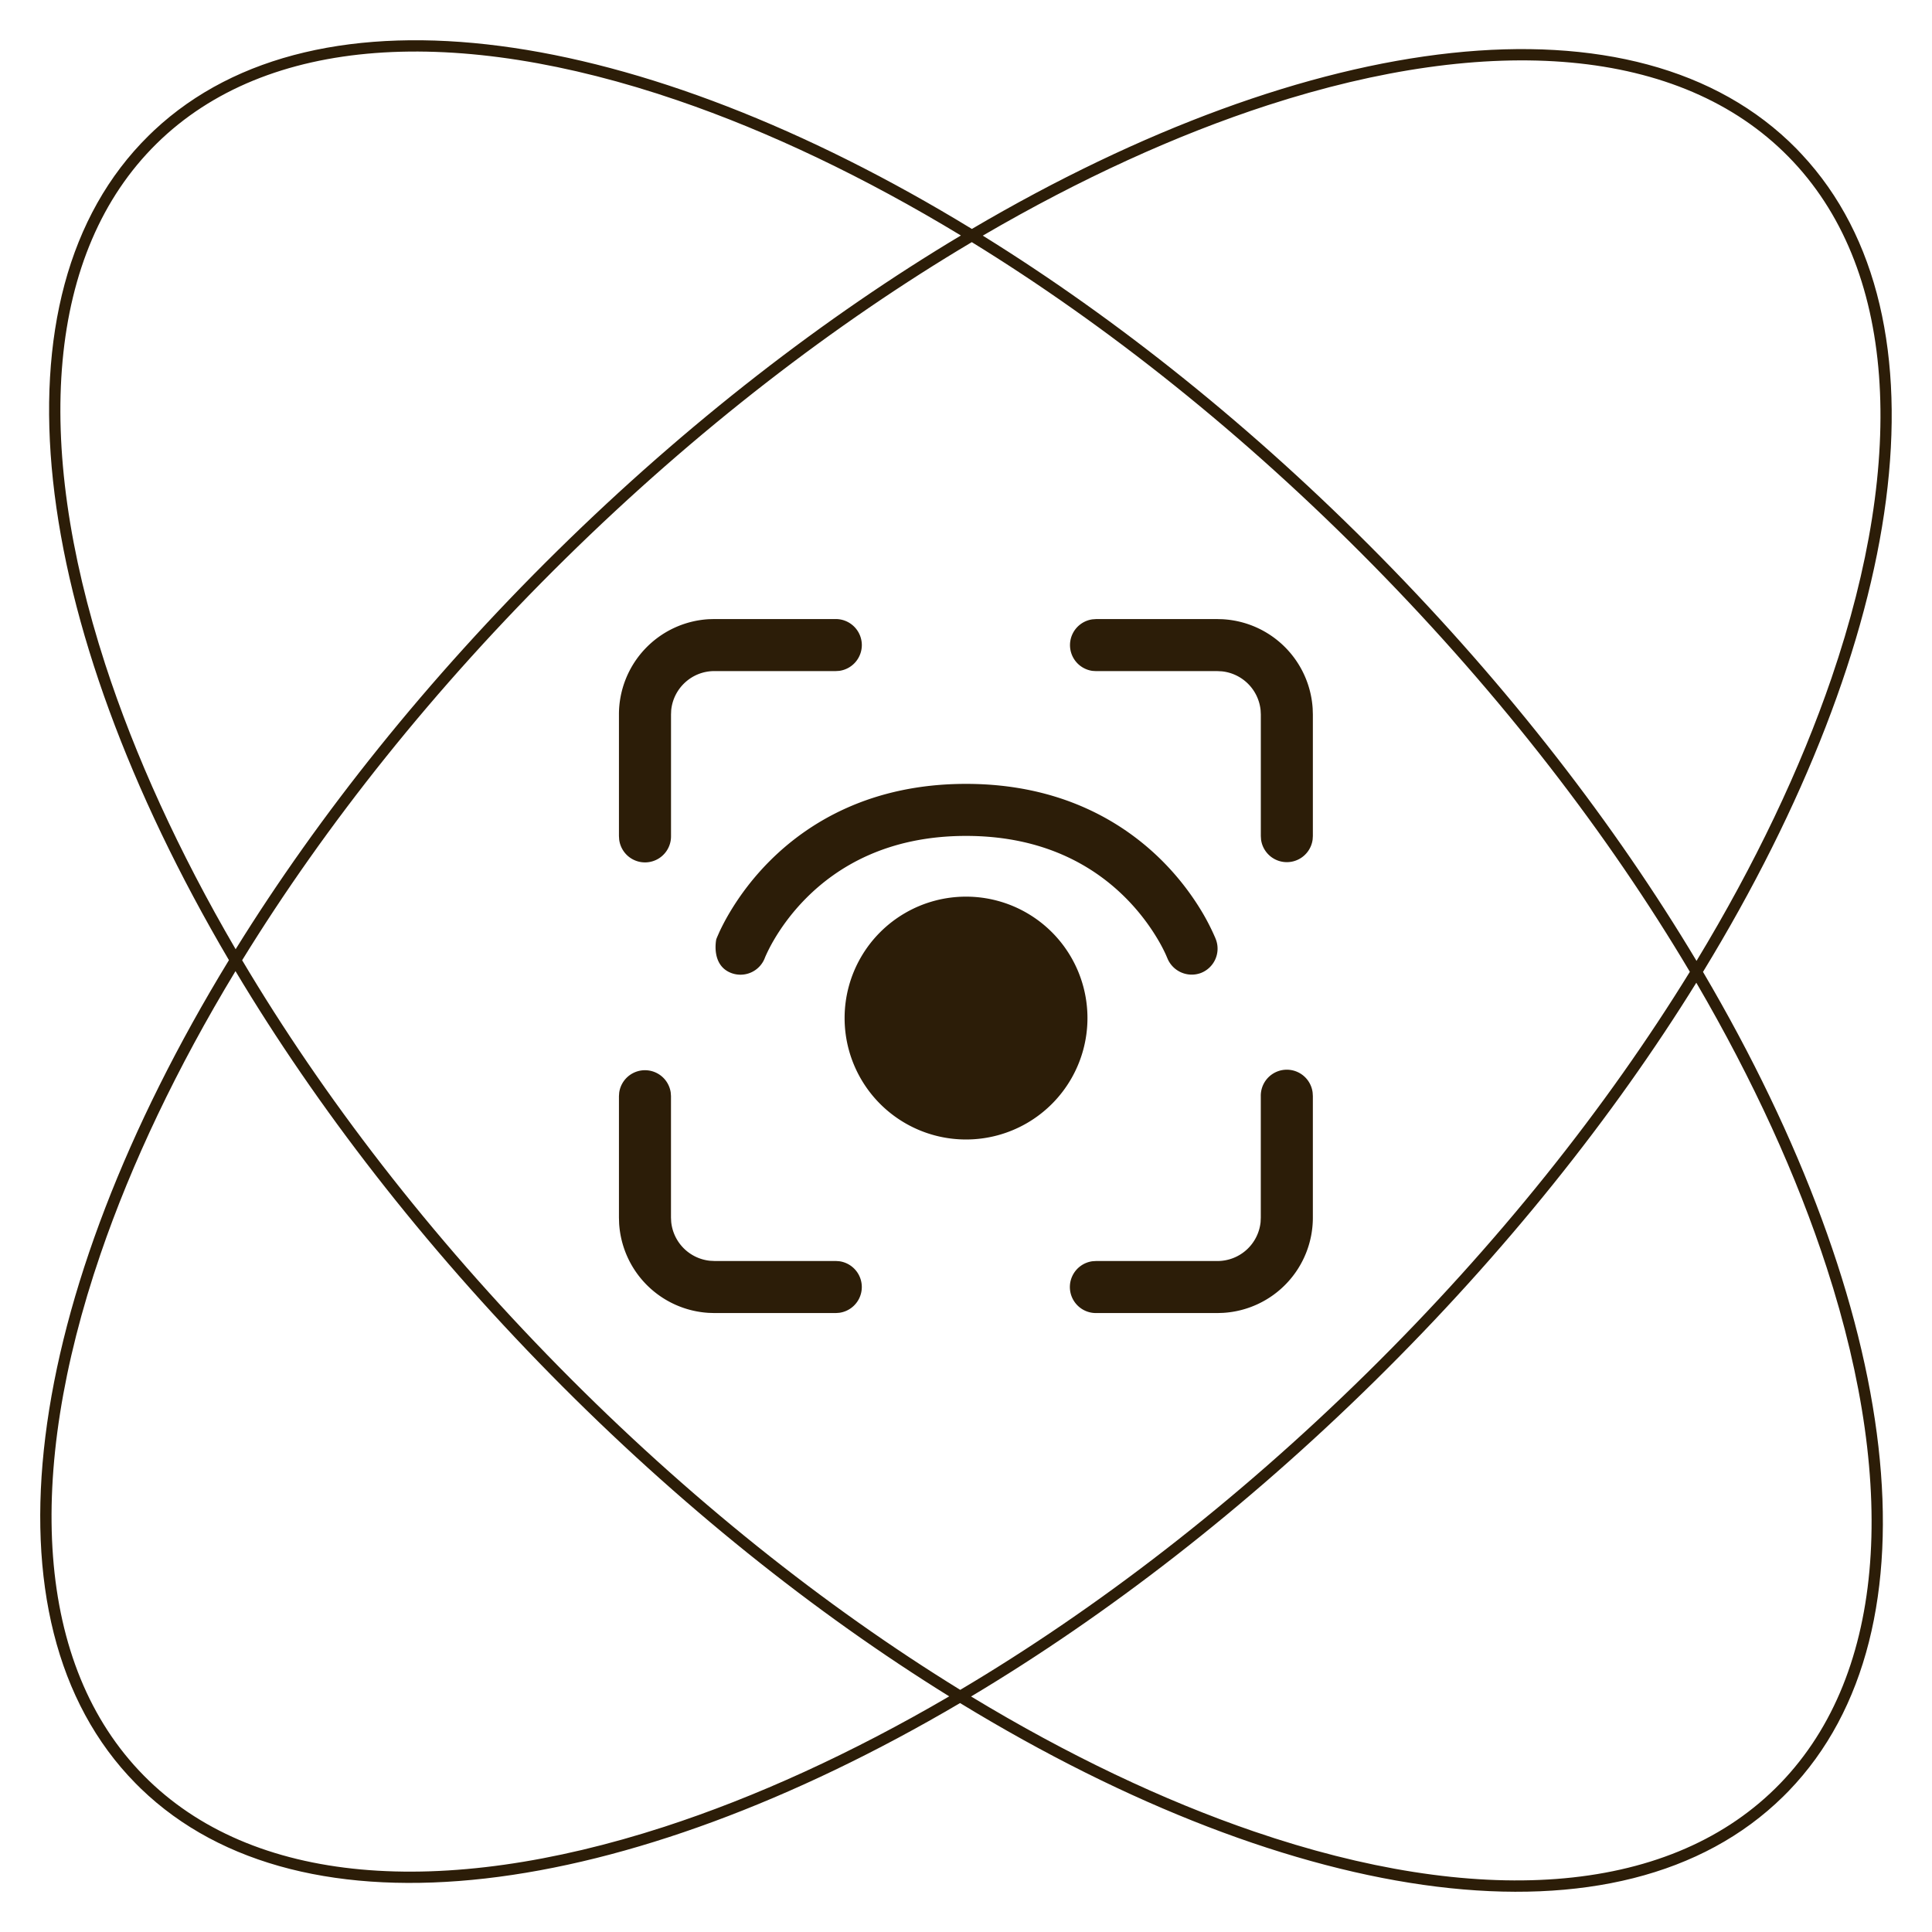
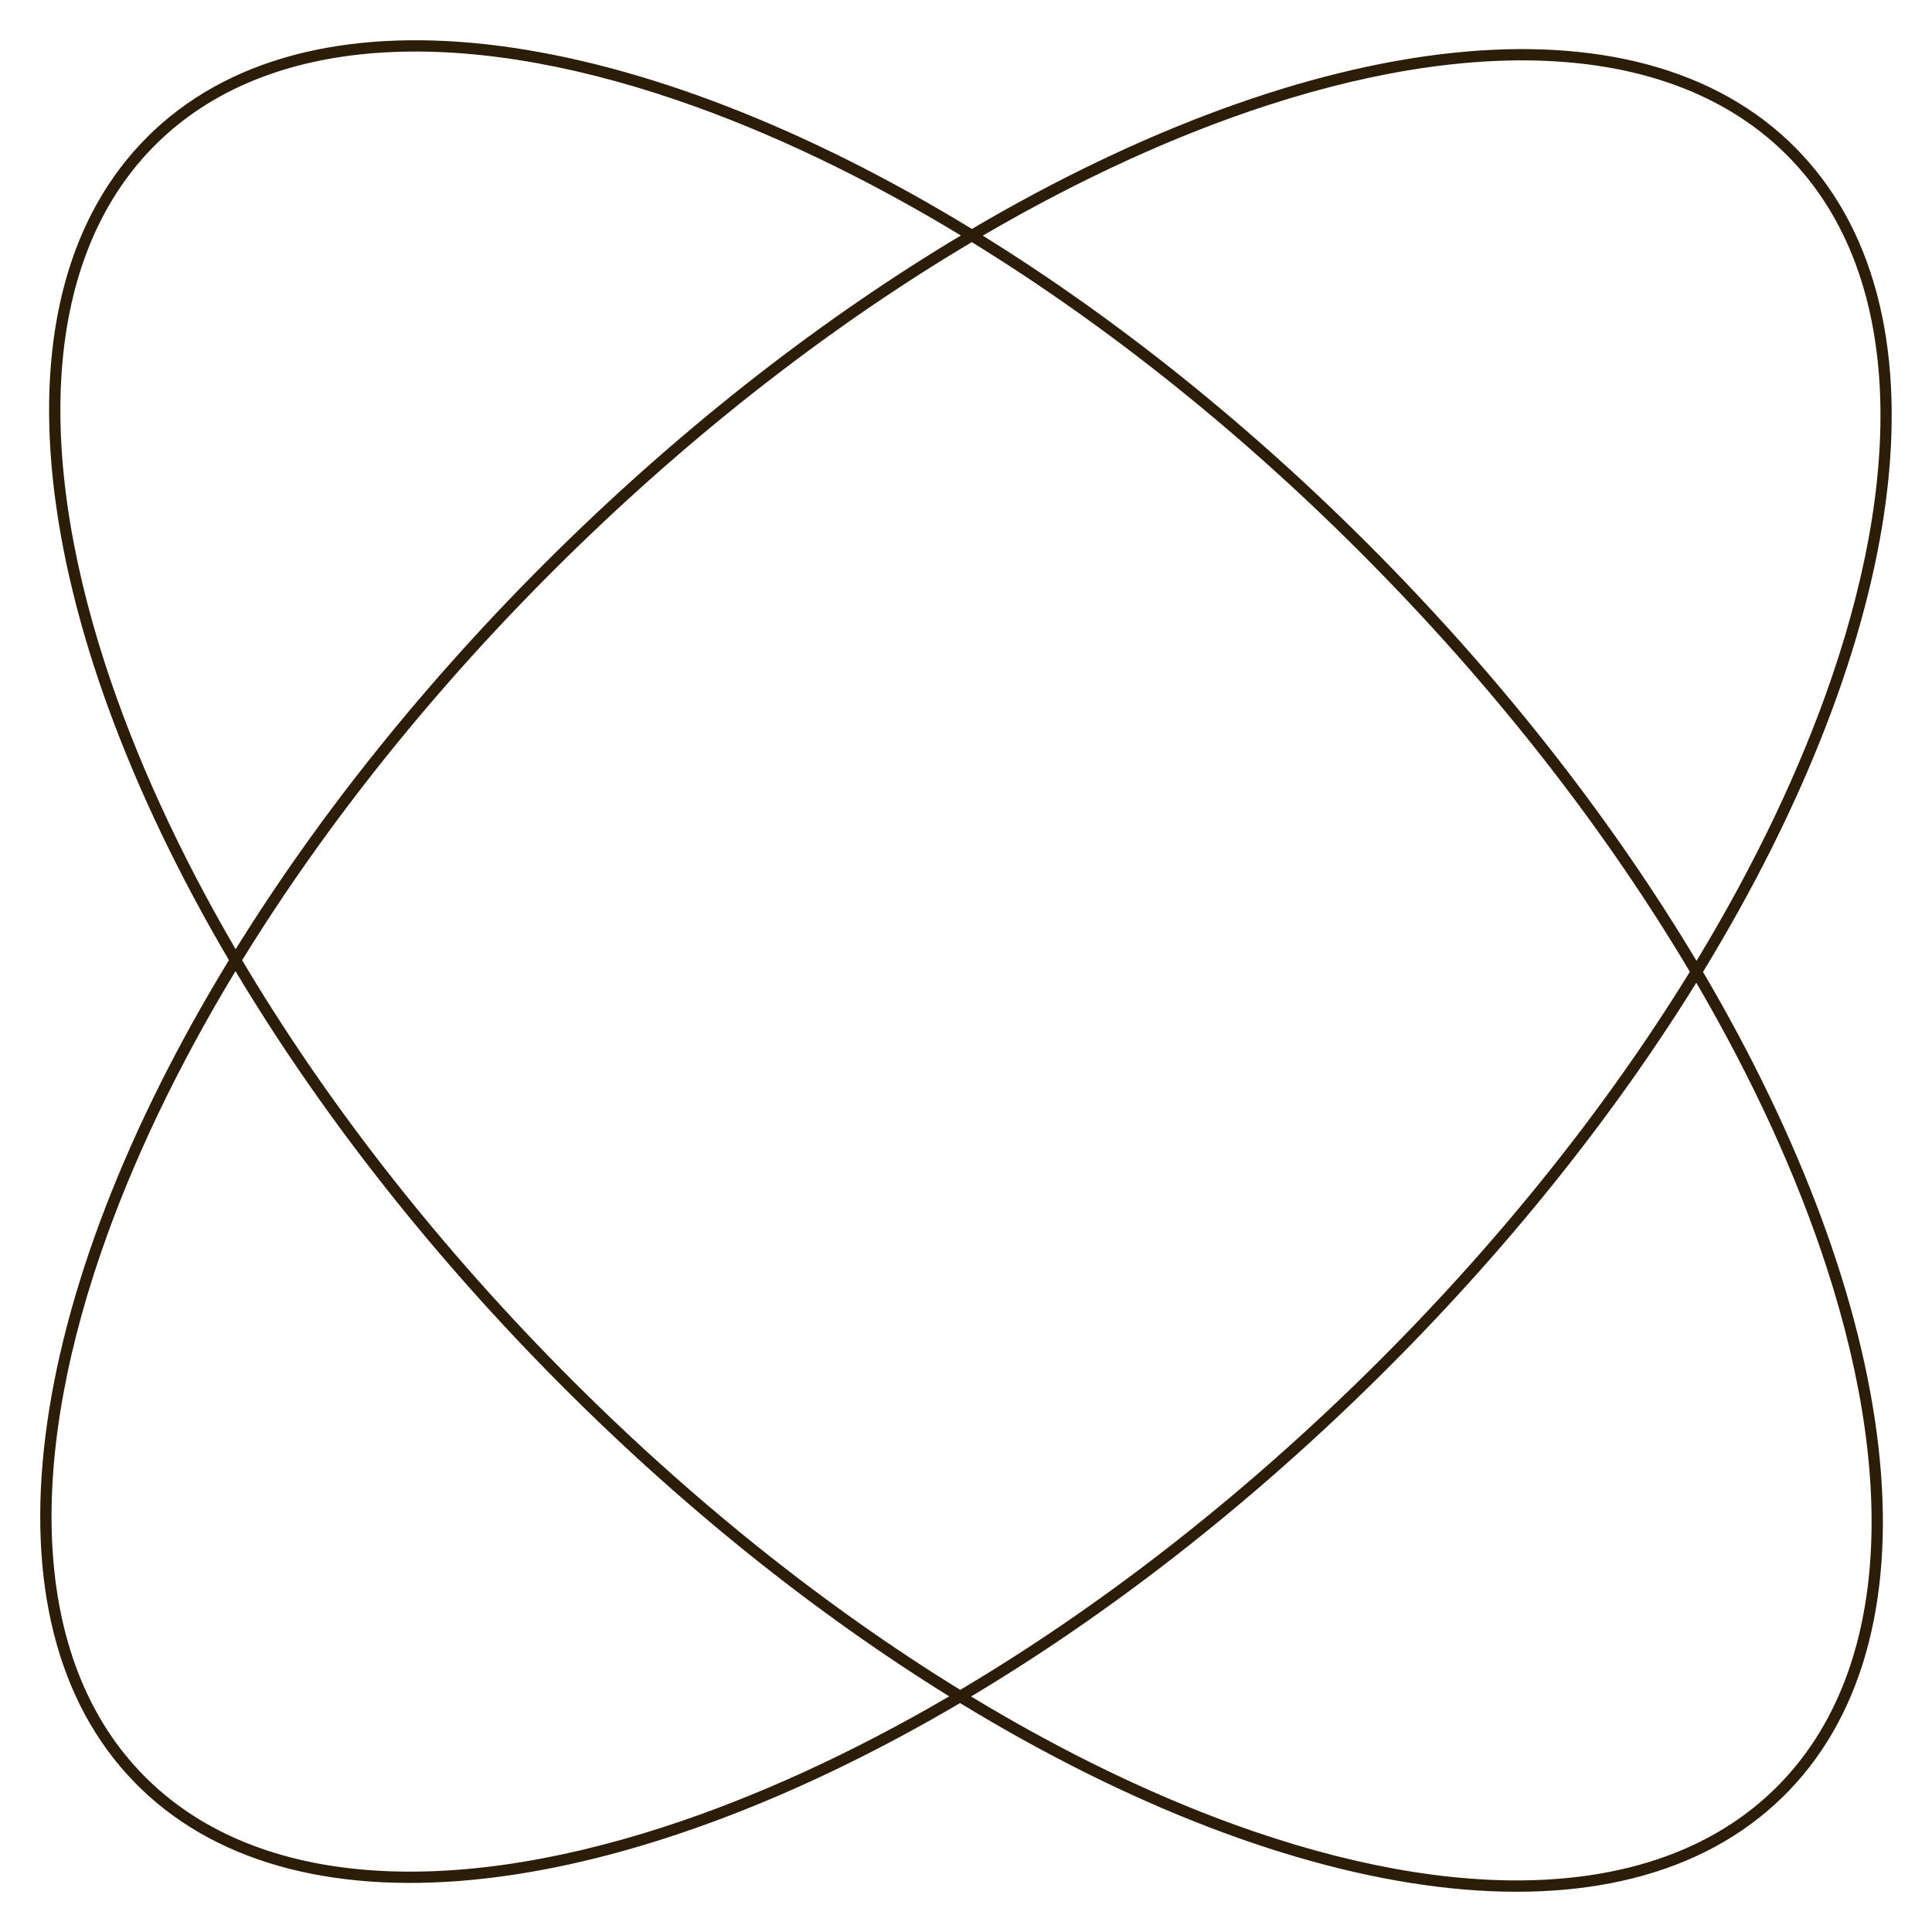
<svg xmlns="http://www.w3.org/2000/svg" width="60" height="60" fill="none">
  <path fill="#2C1D08" fill-rule="evenodd" d="M4.787 4.048C9.889-.725 19.863.812 30.183 7.11 40.718.91 50.823-.43 55.79 4.618l.161.17c4.773 5.101 3.236 15.075-3.063 25.395 6.133 10.42 7.511 20.416 2.658 25.441l-.165.166c-5.048 4.969-15.13 3.468-25.565-2.9-10.42 6.132-20.416 7.51-25.441 2.657l-.166-.165C-.76 50.334.742 40.252 7.11 29.818.91 19.282-.43 9.177 4.619 4.21zM52.68 30.52c-2.588 4.176-5.952 8.4-9.99 12.374s-8.315 7.27-12.532 9.792c3 1.817 5.966 3.227 8.784 4.191 6.888 2.357 12.778 2.023 16.193-1.338 3.415-3.36 3.843-9.245 1.596-16.169-.919-2.833-2.281-5.82-4.05-8.85M7.313 30.16c-1.817 3-3.227 5.967-4.191 8.785C.765 45.83 1.099 51.72 4.46 55.136c3.36 3.415 9.245 3.843 16.17 1.597 2.832-.92 5.82-2.282 8.849-4.051-4.176-2.59-8.4-5.953-12.374-9.991s-7.27-8.315-9.792-12.532M30.18 7.52c-4.241 2.518-8.554 5.829-12.625 9.835s-7.45 8.266-10.035 12.466c2.517 4.24 5.828 8.553 9.835 12.624s8.266 7.45 12.466 10.035c4.24-2.517 8.553-5.828 12.624-9.834 4.071-4.007 7.45-8.266 10.035-12.466-2.517-4.241-5.828-8.553-9.835-12.625S34.38 10.105 30.18 7.52m25.36-2.655c-3.36-3.416-9.245-3.843-16.169-1.597-2.833.92-5.82 2.282-8.85 4.05 4.176 2.59 8.4 5.954 12.374 9.991 3.974 4.038 7.27 8.316 9.792 12.532 1.817-3 3.227-5.966 4.192-8.784C59.236 14.17 58.902 8.28 55.54 4.865M21.058 3.122C14.17.765 8.28 1.099 4.864 4.46 1.45 7.82 1.021 13.705 3.268 20.63c.92 2.832 2.282 5.82 4.05 8.849 2.59-4.176 5.954-8.4 9.991-12.374 4.038-3.974 8.316-7.27 12.532-9.792-3-1.817-5.966-3.227-8.784-4.191" clip-rule="evenodd" />
-   <path fill="#2C1D08" d="M20.83 33.931a.808.808 0 0 0-1.6 0l-.008.11v3.773l.006.188a2.964 2.964 0 0 0 2.777 2.77l.18.006h3.771l.11-.008a.808.808 0 0 0 0-1.601l-.11-.008h-3.77l-.139-.007a1.35 1.35 0 0 1-1.202-1.202l-.007-.138v-3.773zm19.935 0a.808.808 0 0 0-1.61.11v3.773l-.006.138a1.347 1.347 0 0 1-1.34 1.21h-3.771l-.11.007a.808.808 0 0 0 .11 1.609h3.77l.181-.006a2.963 2.963 0 0 0 2.783-2.958v-3.773zm-14-13.898a.81.81 0 0 0-.809-.808h-3.77l-.181.005a2.963 2.963 0 0 0-2.783 2.958v3.774l.007.11a.808.808 0 0 0 1.61-.11v-3.774l.006-.137c.07-.68.643-1.21 1.34-1.21h3.771l.11-.007a.81.81 0 0 0 .699-.8m11.224-.803-.18-.005h-3.771l-.11.008a.808.808 0 0 0 0 1.601l.11.007h3.77l.139.007a1.35 1.35 0 0 1 1.202 1.203l.007.137v3.774l.007.11a.808.808 0 0 0 1.602 0l.007-.11v-3.774l-.006-.187a2.964 2.964 0 0 0-2.777-2.77M26.23 31.617a3.771 3.771 0 1 1 7.542 0 3.771 3.771 0 0 1-7.542 0m-2.467-1.892-.01.022v.002a.81.81 0 0 1-1.04.47c-.643-.241-.47-1.044-.468-1.05l.006-.016.02-.05.073-.166c.065-.138.16-.33.292-.555a8.2 8.2 0 0 1 1.272-1.646c1.207-1.207 3.156-2.392 6.093-2.392s4.886 1.185 6.094 2.392a8.2 8.2 0 0 1 1.271 1.646 7 7 0 0 1 .365.721q.014.03.02.05l.007.016.002.006v.002l.002.002a.81.81 0 0 1-.473 1.04.817.817 0 0 1-1.04-.472l-.01-.022s-.024-.059-.047-.108a5 5 0 0 0-.222-.421 6.6 6.6 0 0 0-1.018-1.317c-.948-.948-2.5-1.919-4.95-1.919s-4.004.971-4.952 1.919c-.48.48-.81.96-1.018 1.317a5 5 0 0 0-.27.529" />
</svg>